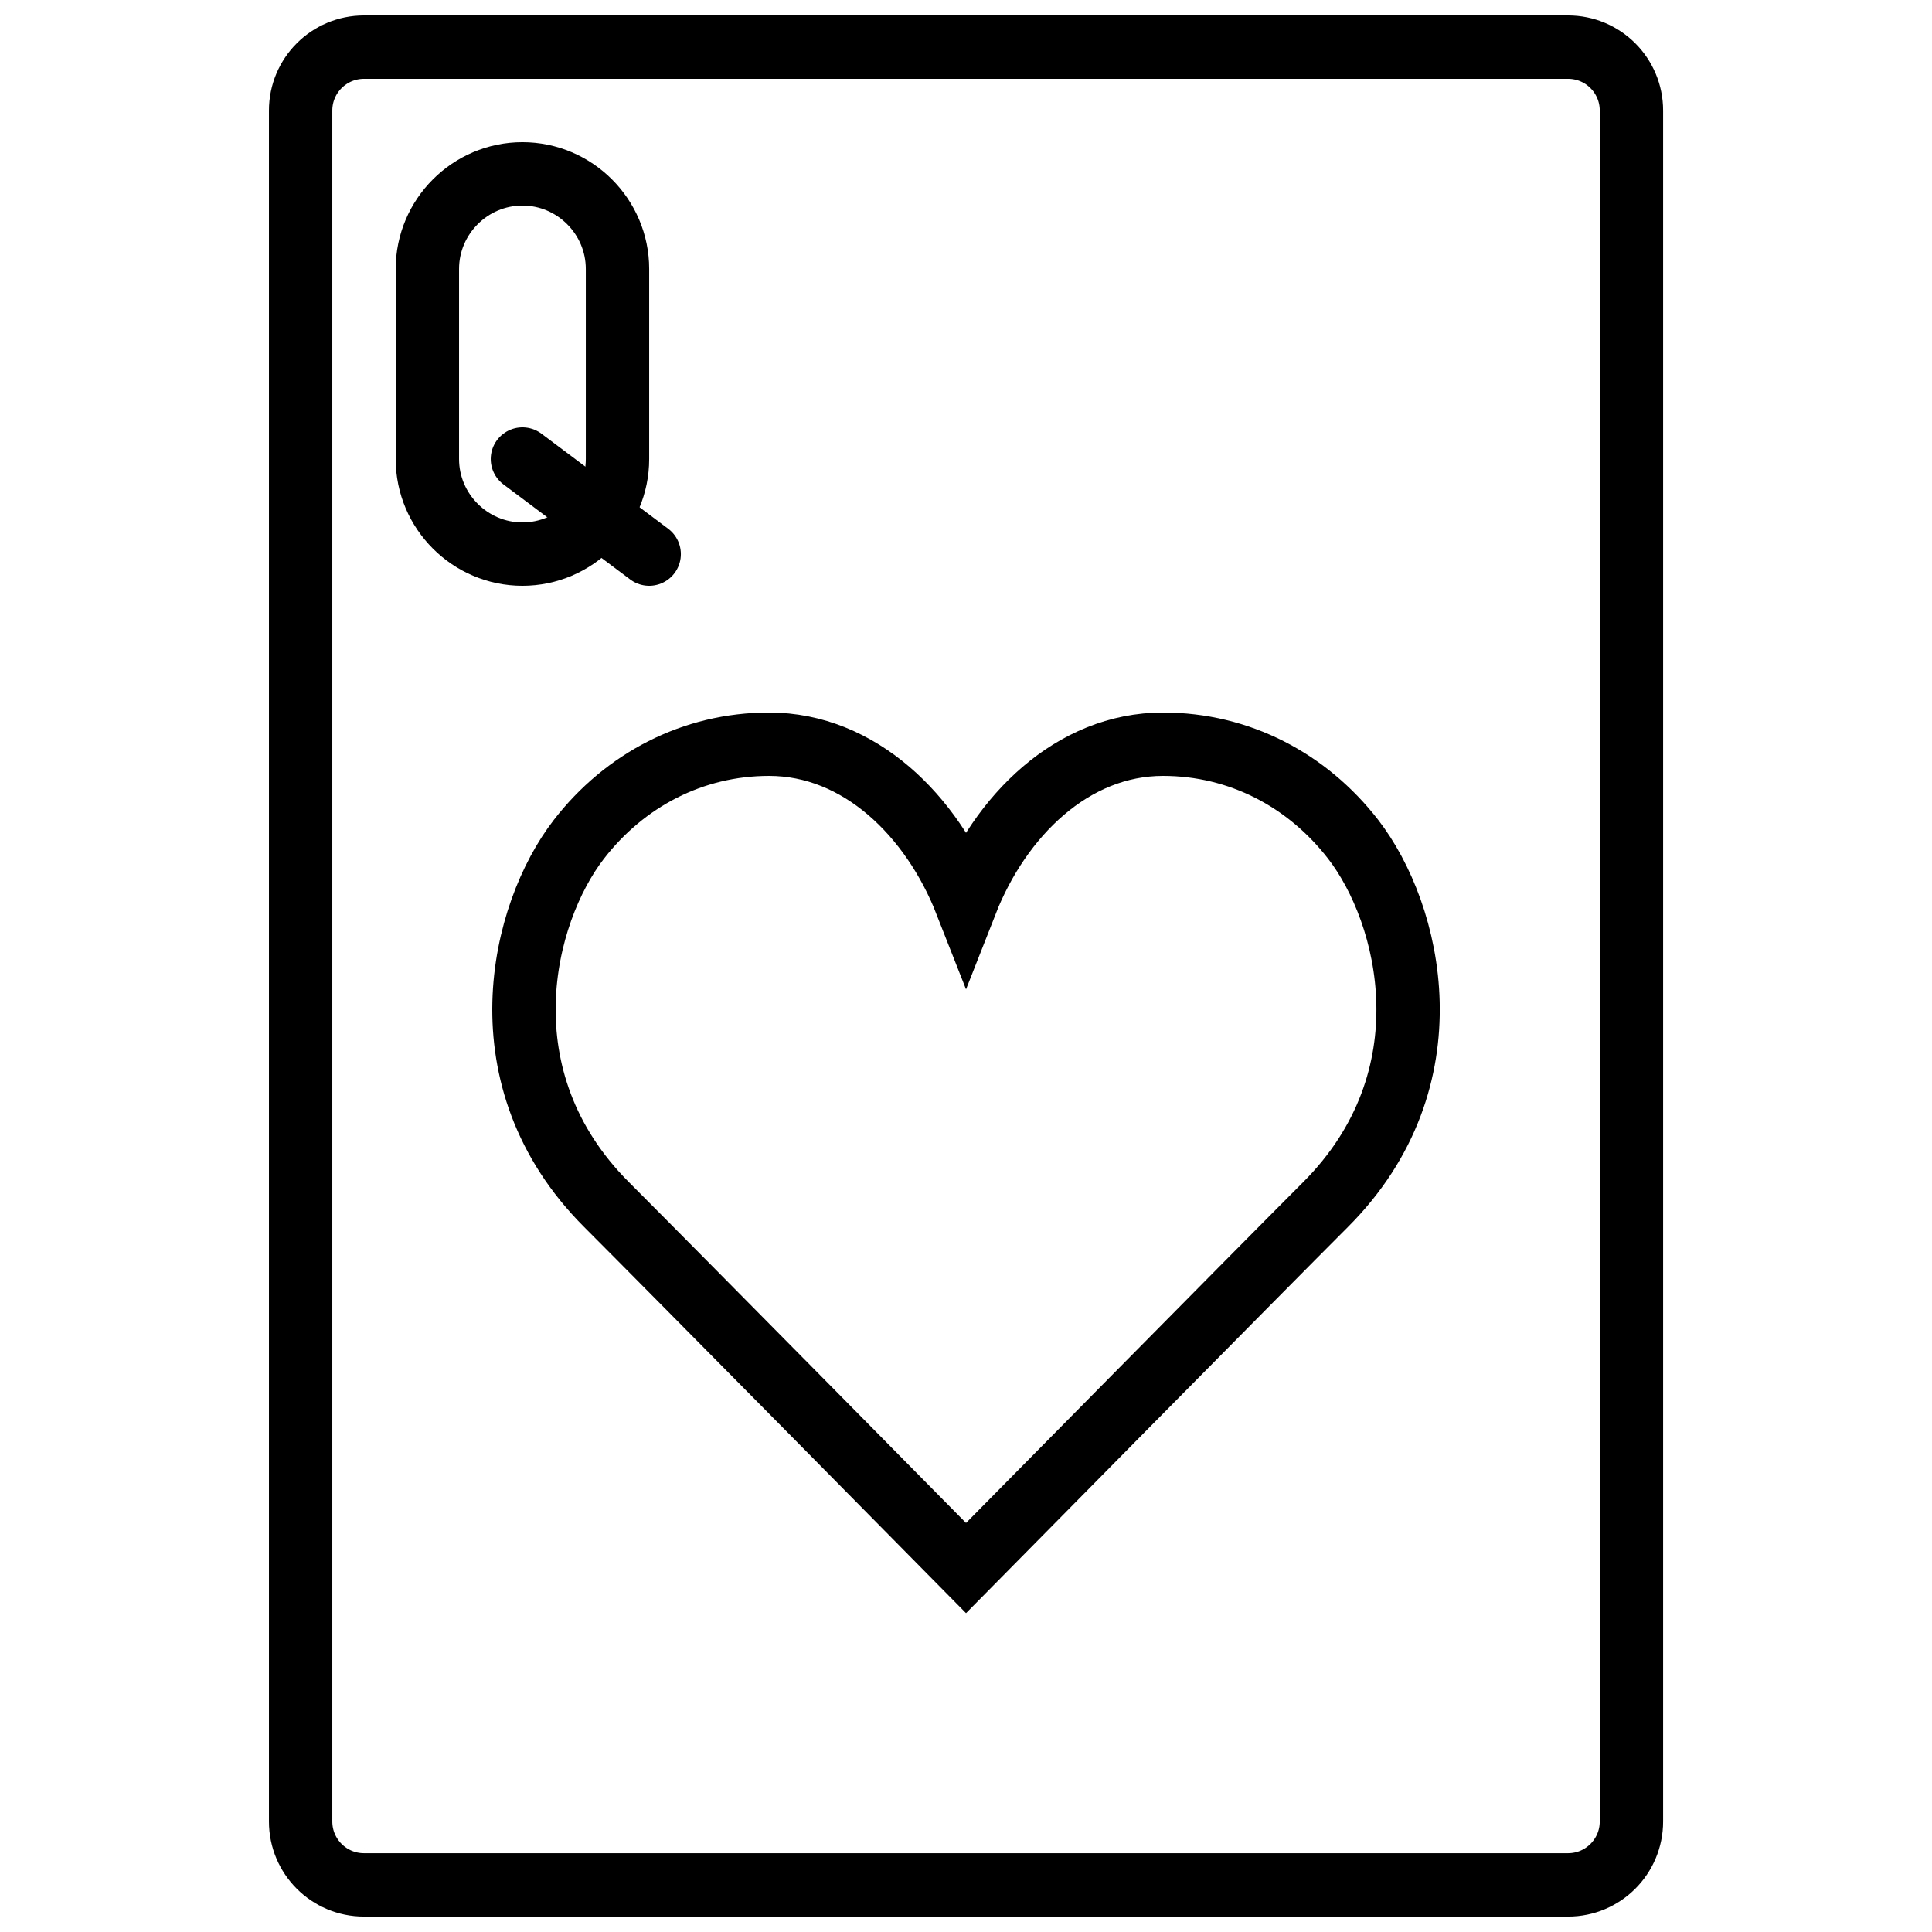
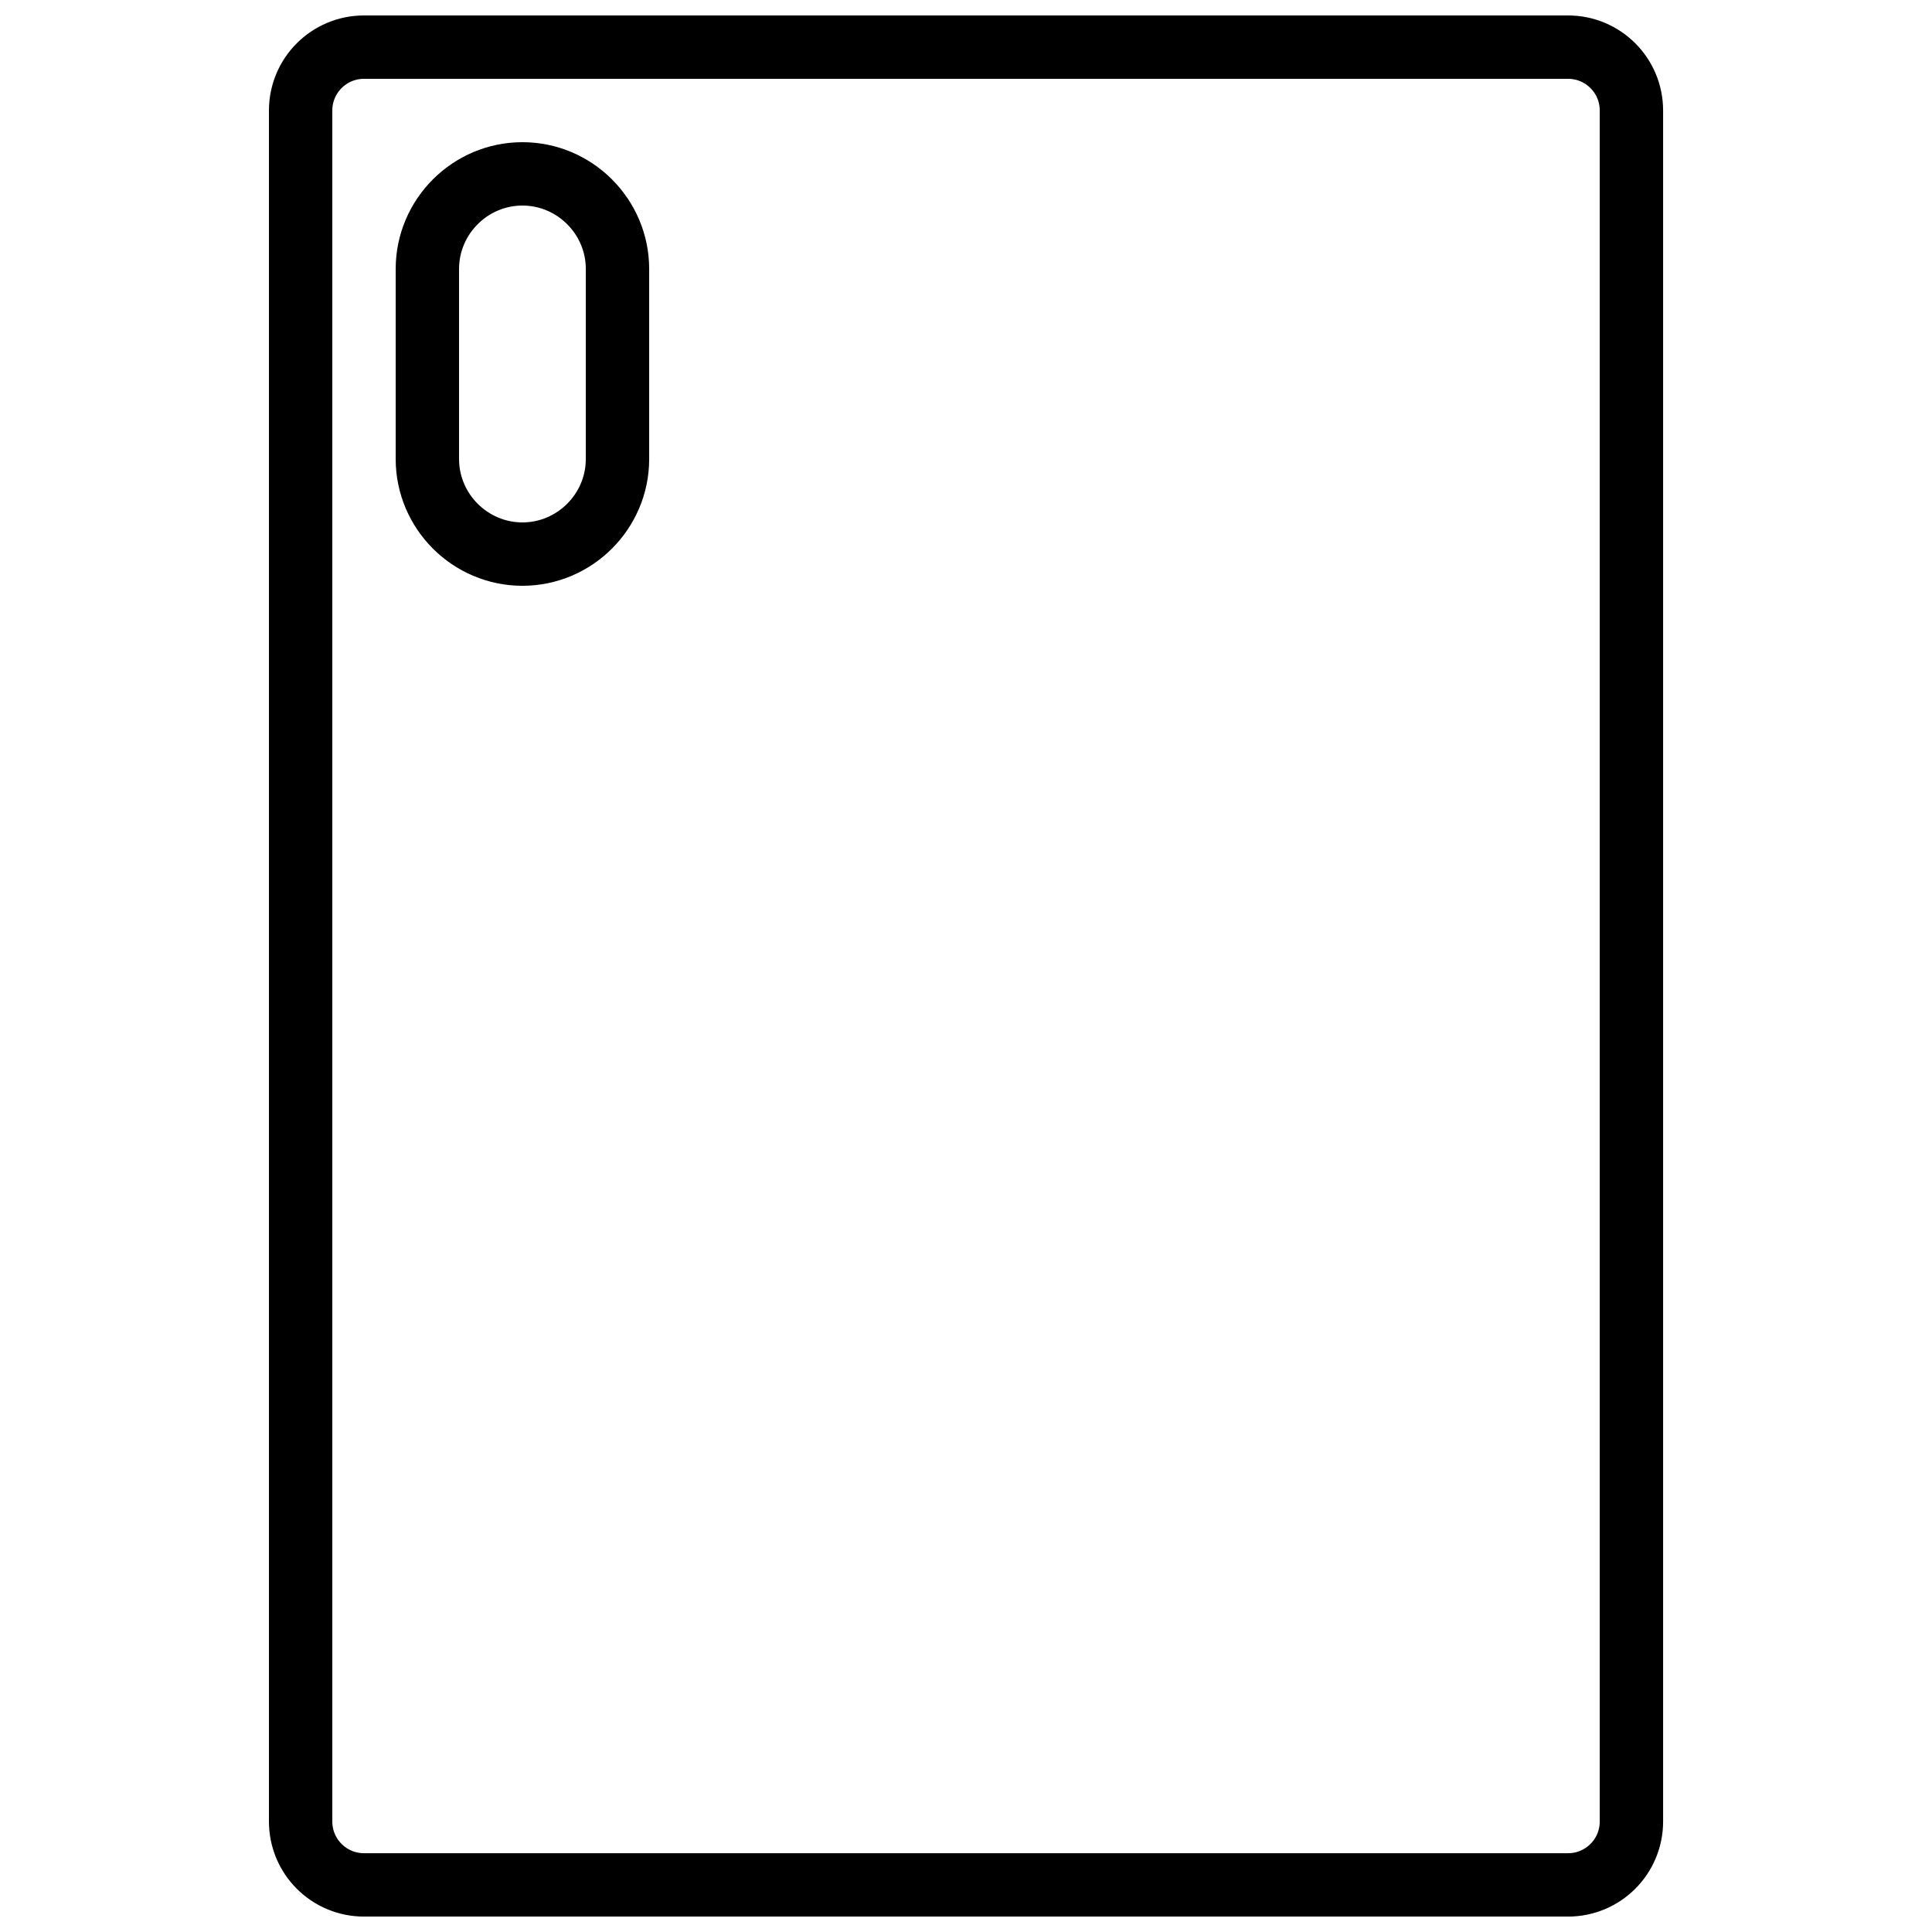
<svg xmlns="http://www.w3.org/2000/svg" width="800px" height="800px" version="1.1" viewBox="144 144 512 512">
  <defs>
    <clipPath id="b">
      <path d="m148.09 148.09h503.81v503.81h-503.81z" />
    </clipPath>
    <clipPath id="a">
-       <path d="m187 246h426v405.9h-426z" />
-     </clipPath>
+       </clipPath>
  </defs>
  <g clip-path="url(#b)">
    <path transform="matrix(8.397 0 0 8.397 223.67 156.49)" d="m40 1.9199e-4h-38c-1.105 0-2 0.895-2 2v54c0 1.105 0.895 2 2 2h38c1.105 0 2-0.895 2-2v-54c0-1.105-0.895-2-2-2z" fill="none" stroke="#000000" stroke-width="2" />
  </g>
  <g clip-path="url(#a)">
    <path transform="matrix(8.397 0 0 8.397 223.67 156.49)" d="m21 27c1.077-2.743 3.356-5 6.217-5 2.408 0 4.554 1.132 6 3 1.814 2.344 3.096 7.562-0.874 11.532-2.014 2.014-11.343 11.468-11.343 11.468s-9.329-9.454-11.343-11.468c-3.97-3.97-2.688-9.188-0.874-11.532 1.446-1.868 3.592-3 6-3 2.861 0 5.14 2.257 6.217 5z" fill="none" stroke="#000000" stroke-width="2" />
  </g>
  <path transform="matrix(8.397 0 0 8.397 223.67 156.49)" d="m7 4c-1.65 0-3 1.35-3 3v6c0 1.65 1.35 3 3 3 1.65 0 3-1.35 3-3v-6c0-1.65-1.35-3-3-3zm0 0" fill="none" stroke="#000000" stroke-linecap="round" stroke-linejoin="round" stroke-width="2" />
-   <path transform="matrix(8.397 0 0 8.397 223.67 156.49)" d="m7 13 4 3" fill="none" stroke="#000000" stroke-linecap="round" stroke-linejoin="round" stroke-width="2" />
</svg>